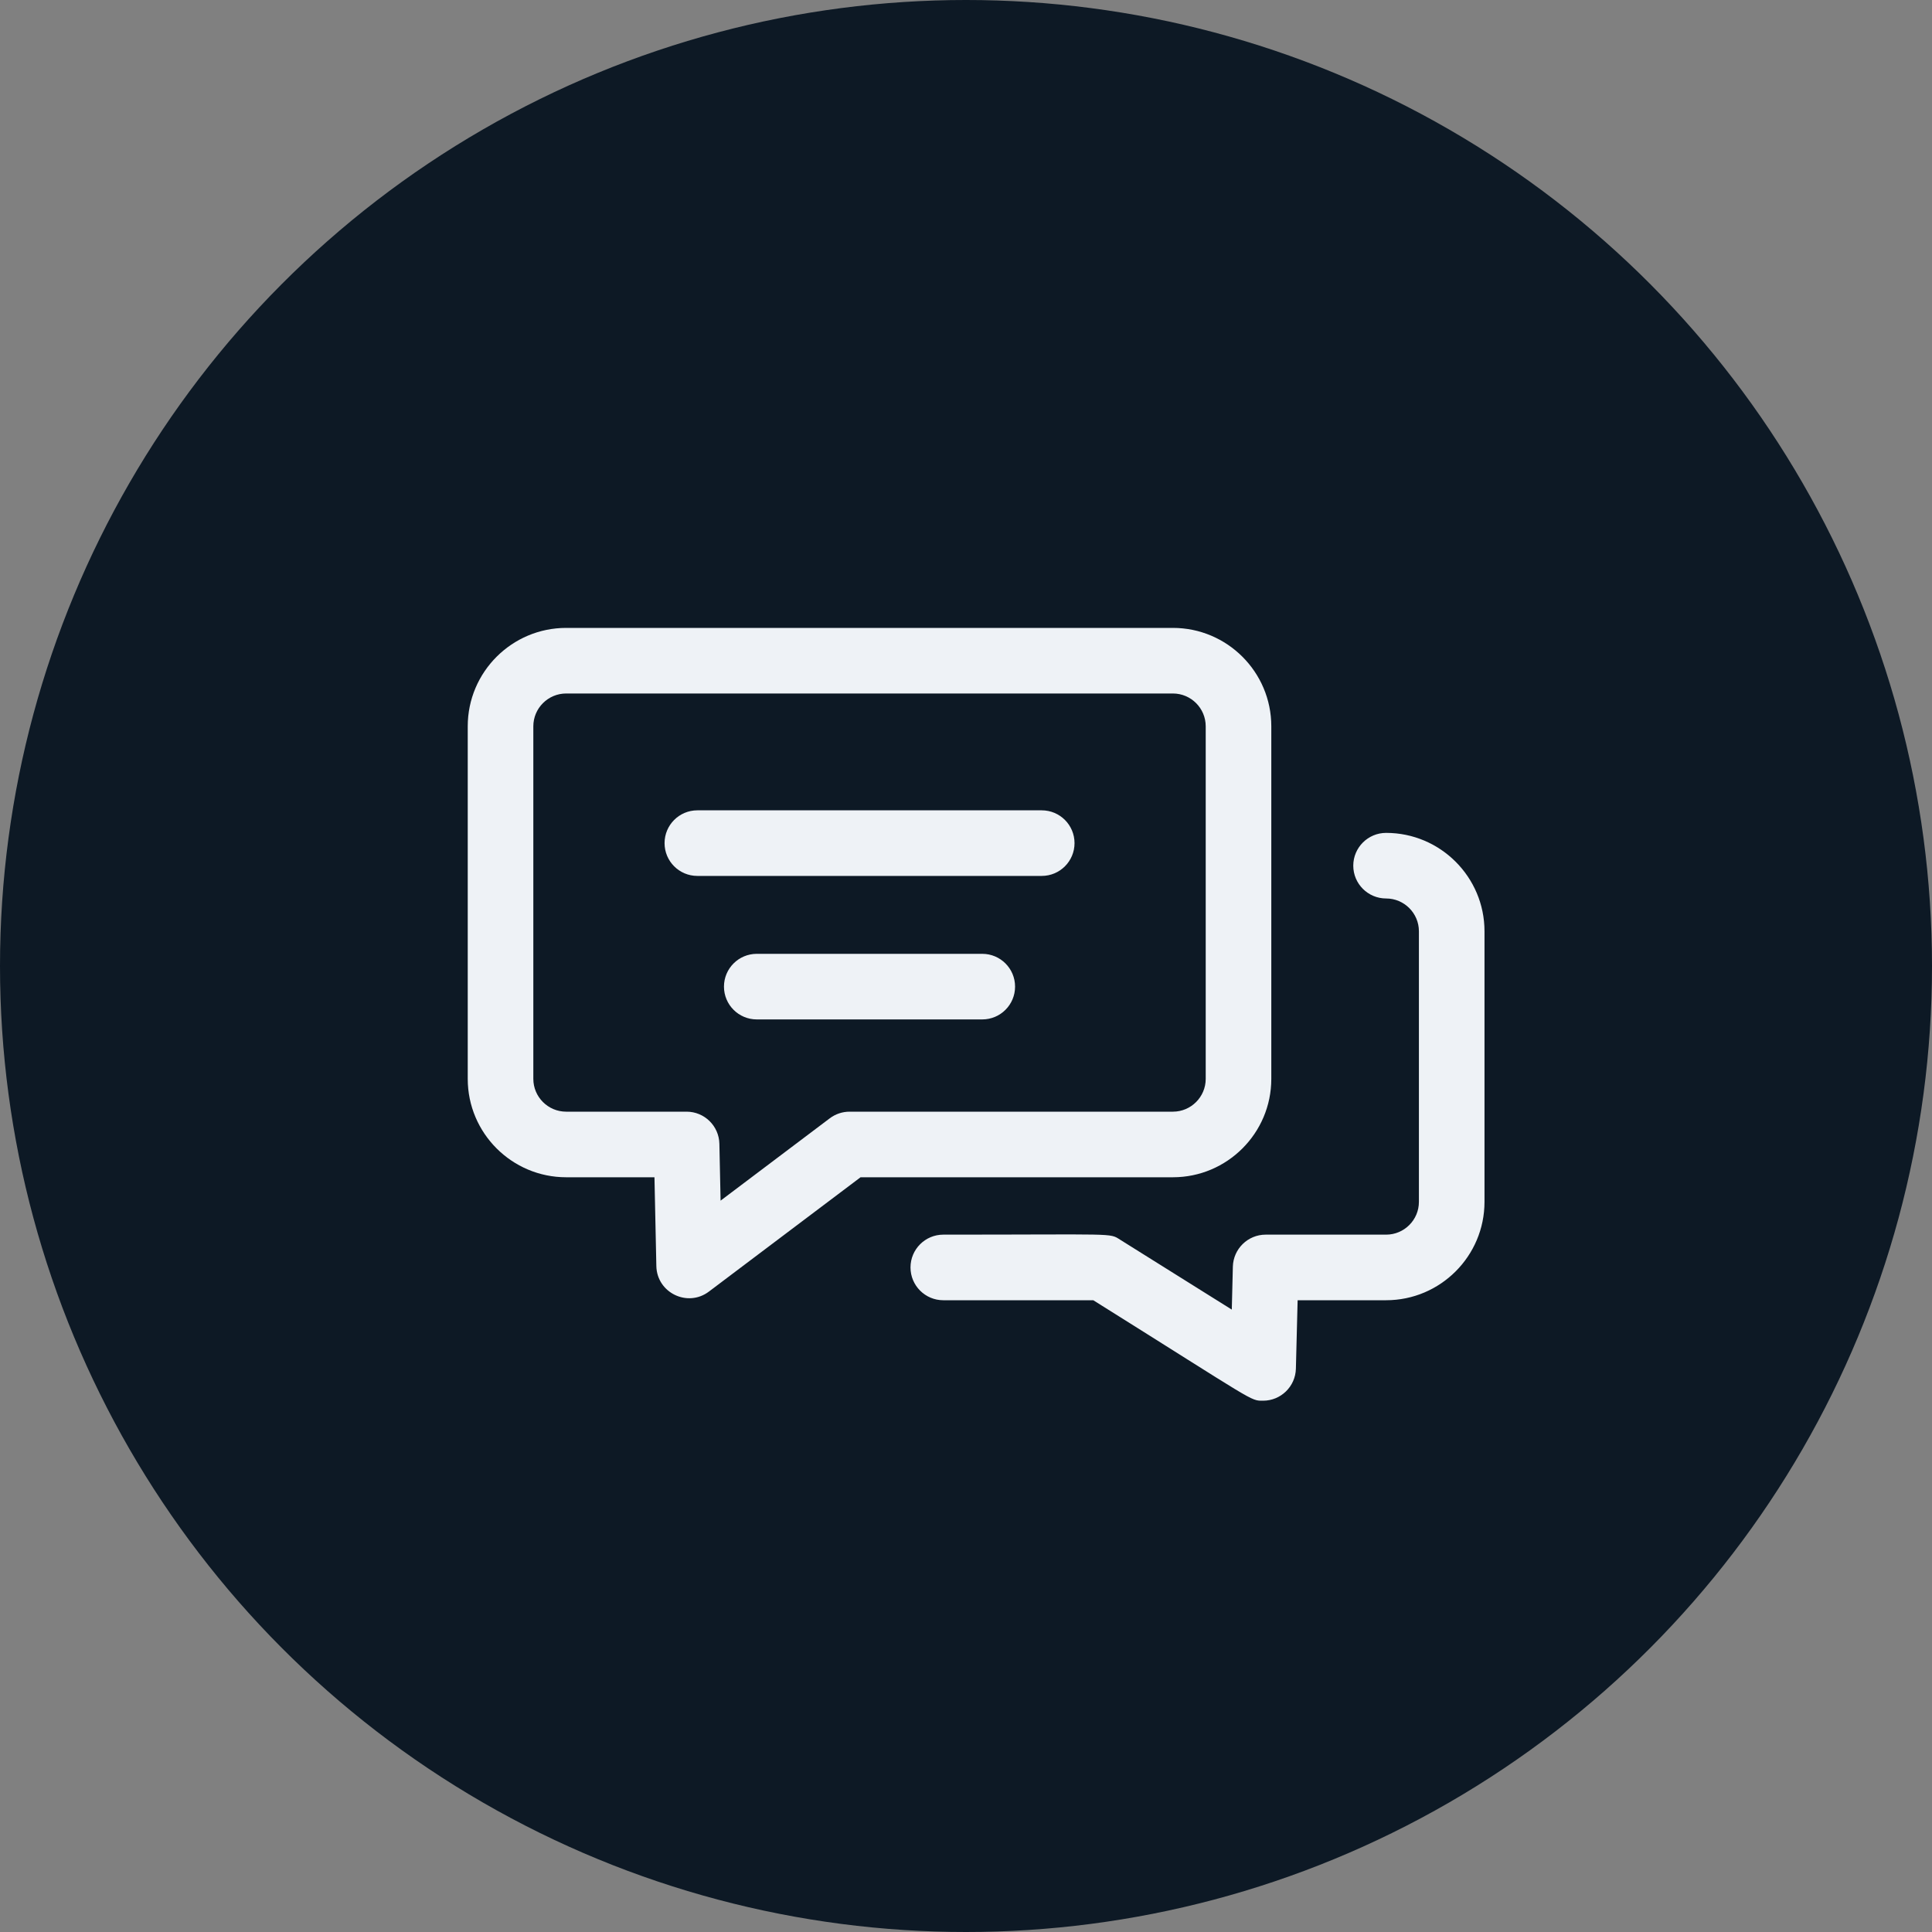
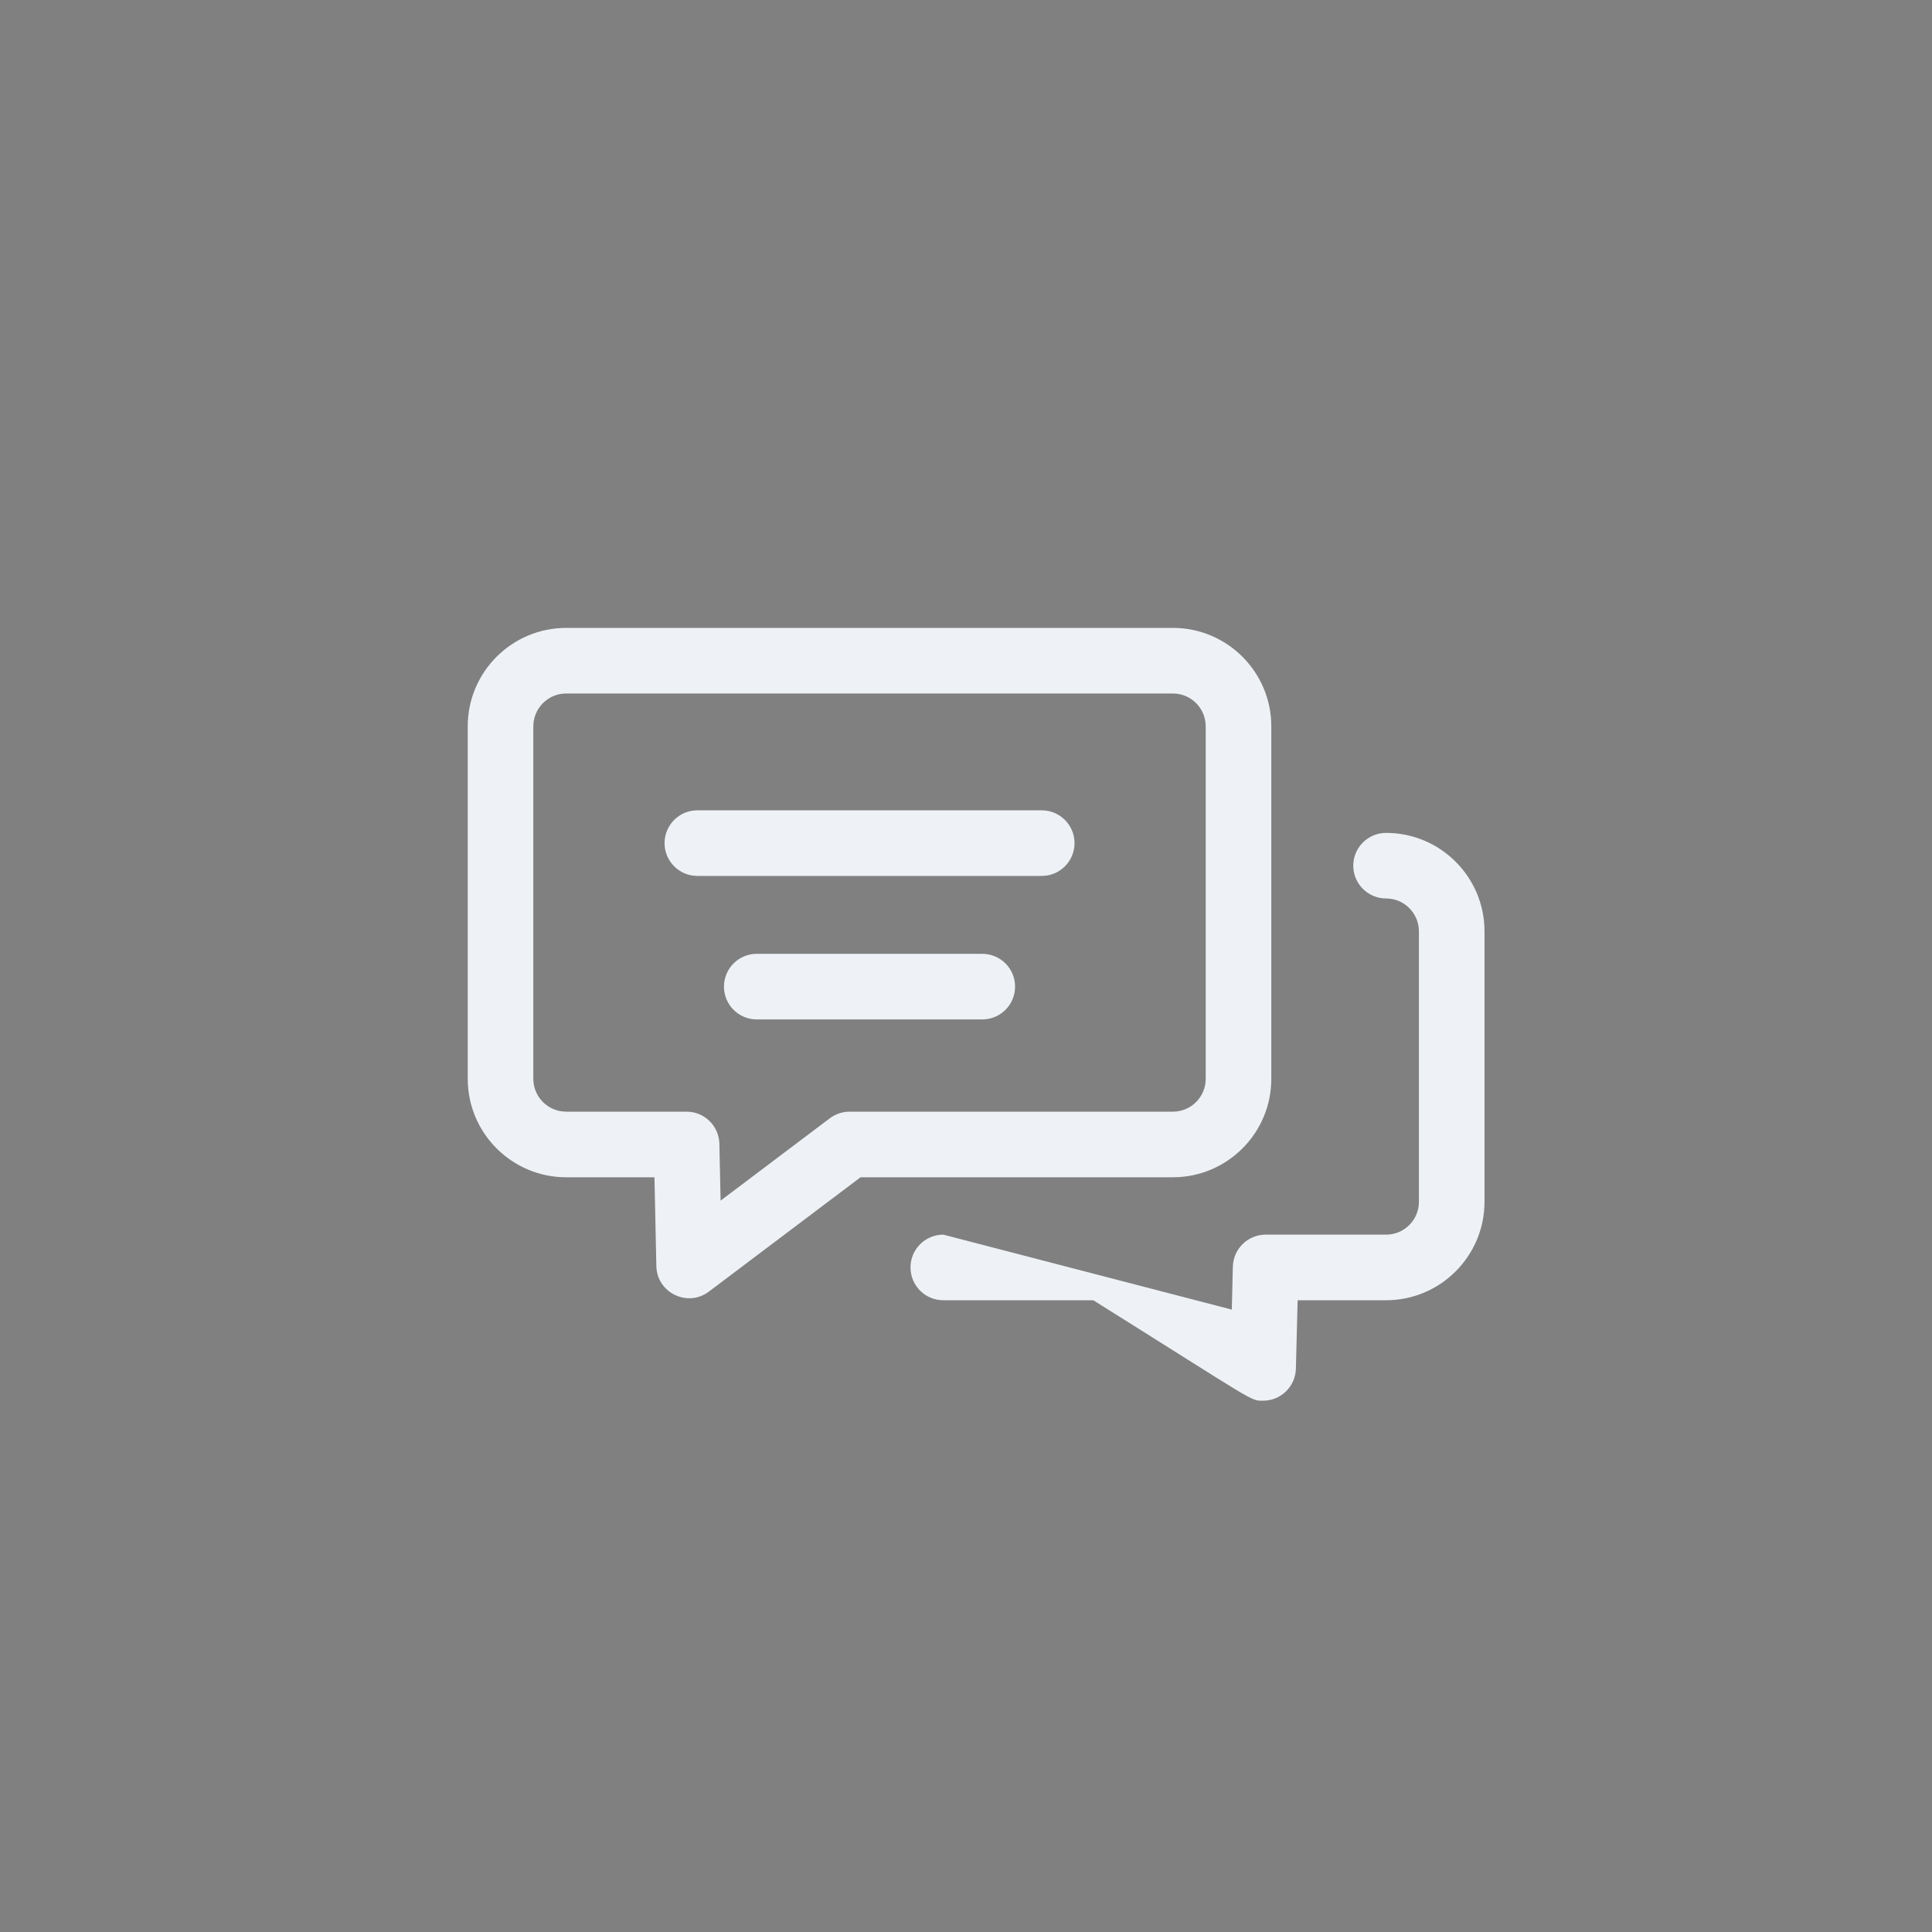
<svg xmlns="http://www.w3.org/2000/svg" width="40" height="40" viewBox="0 0 40 40" fill="none">
  <rect x="0" y="0" width="40" height="40" fill="#808080" stroke="none" />
-   <circle cx="20" cy="20" r="20" fill="#0D1925" />
-   <path d="M26.321 22.337V15.037C26.321 13.914 25.407 13 24.284 13H11.722C10.598 13 9.684 13.914 9.684 15.037V22.337C9.684 23.46 10.598 24.374 11.722 24.374H13.55L13.589 26.213C13.601 26.766 14.235 27.074 14.677 26.741L17.817 24.374H24.284C25.407 24.374 26.321 23.46 26.321 22.337ZM17.589 23.016C17.442 23.016 17.298 23.064 17.18 23.153L14.919 24.858L14.894 23.681C14.886 23.311 14.584 23.016 14.215 23.016H11.722C11.347 23.016 11.042 22.711 11.042 22.337V15.037C11.042 14.663 11.347 14.358 11.722 14.358H24.284C24.658 14.358 24.963 14.663 24.963 15.037V22.337C24.963 22.711 24.658 23.016 24.284 23.016H17.589V23.016ZM30.735 19.281V24.883C30.735 26.006 29.821 26.92 28.698 26.92H26.866L26.83 28.338C26.82 28.707 26.518 29 26.151 29C25.88 29 26.031 29.047 22.635 26.92H19.53C19.155 26.92 18.851 26.616 18.851 26.241C18.851 25.866 19.155 25.562 19.53 25.562C23.132 25.562 22.964 25.524 23.19 25.666L25.503 27.114L25.525 26.224C25.535 25.856 25.836 25.562 26.204 25.562H28.698C29.072 25.562 29.377 25.258 29.377 24.883V19.281C29.377 18.907 29.072 18.602 28.698 18.602C28.323 18.602 28.018 18.298 28.018 17.923C28.018 17.548 28.323 17.244 28.698 17.244C29.821 17.244 30.735 18.158 30.735 19.281ZM22.247 17.456C22.247 17.831 21.943 18.135 21.568 18.135H14.438C14.063 18.135 13.759 17.831 13.759 17.456C13.759 17.081 14.063 16.777 14.438 16.777H21.568C21.943 16.777 22.247 17.081 22.247 17.456ZM21.016 20.427C21.016 20.802 20.712 21.106 20.337 21.106H15.668C15.293 21.106 14.989 20.802 14.989 20.427C14.989 20.052 15.293 19.748 15.668 19.748H20.337C20.712 19.748 21.016 20.052 21.016 20.427Z" fill="#EEF2F6" />
+   <path d="M26.321 22.337V15.037C26.321 13.914 25.407 13 24.284 13H11.722C10.598 13 9.684 13.914 9.684 15.037V22.337C9.684 23.46 10.598 24.374 11.722 24.374H13.55L13.589 26.213C13.601 26.766 14.235 27.074 14.677 26.741L17.817 24.374H24.284C25.407 24.374 26.321 23.46 26.321 22.337ZM17.589 23.016C17.442 23.016 17.298 23.064 17.18 23.153L14.919 24.858L14.894 23.681C14.886 23.311 14.584 23.016 14.215 23.016H11.722C11.347 23.016 11.042 22.711 11.042 22.337V15.037C11.042 14.663 11.347 14.358 11.722 14.358H24.284C24.658 14.358 24.963 14.663 24.963 15.037V22.337C24.963 22.711 24.658 23.016 24.284 23.016H17.589V23.016ZM30.735 19.281V24.883C30.735 26.006 29.821 26.92 28.698 26.92H26.866L26.83 28.338C26.82 28.707 26.518 29 26.151 29C25.88 29 26.031 29.047 22.635 26.92H19.53C19.155 26.92 18.851 26.616 18.851 26.241C18.851 25.866 19.155 25.562 19.53 25.562L25.503 27.114L25.525 26.224C25.535 25.856 25.836 25.562 26.204 25.562H28.698C29.072 25.562 29.377 25.258 29.377 24.883V19.281C29.377 18.907 29.072 18.602 28.698 18.602C28.323 18.602 28.018 18.298 28.018 17.923C28.018 17.548 28.323 17.244 28.698 17.244C29.821 17.244 30.735 18.158 30.735 19.281ZM22.247 17.456C22.247 17.831 21.943 18.135 21.568 18.135H14.438C14.063 18.135 13.759 17.831 13.759 17.456C13.759 17.081 14.063 16.777 14.438 16.777H21.568C21.943 16.777 22.247 17.081 22.247 17.456ZM21.016 20.427C21.016 20.802 20.712 21.106 20.337 21.106H15.668C15.293 21.106 14.989 20.802 14.989 20.427C14.989 20.052 15.293 19.748 15.668 19.748H20.337C20.712 19.748 21.016 20.052 21.016 20.427Z" fill="#EEF2F6" />
</svg>